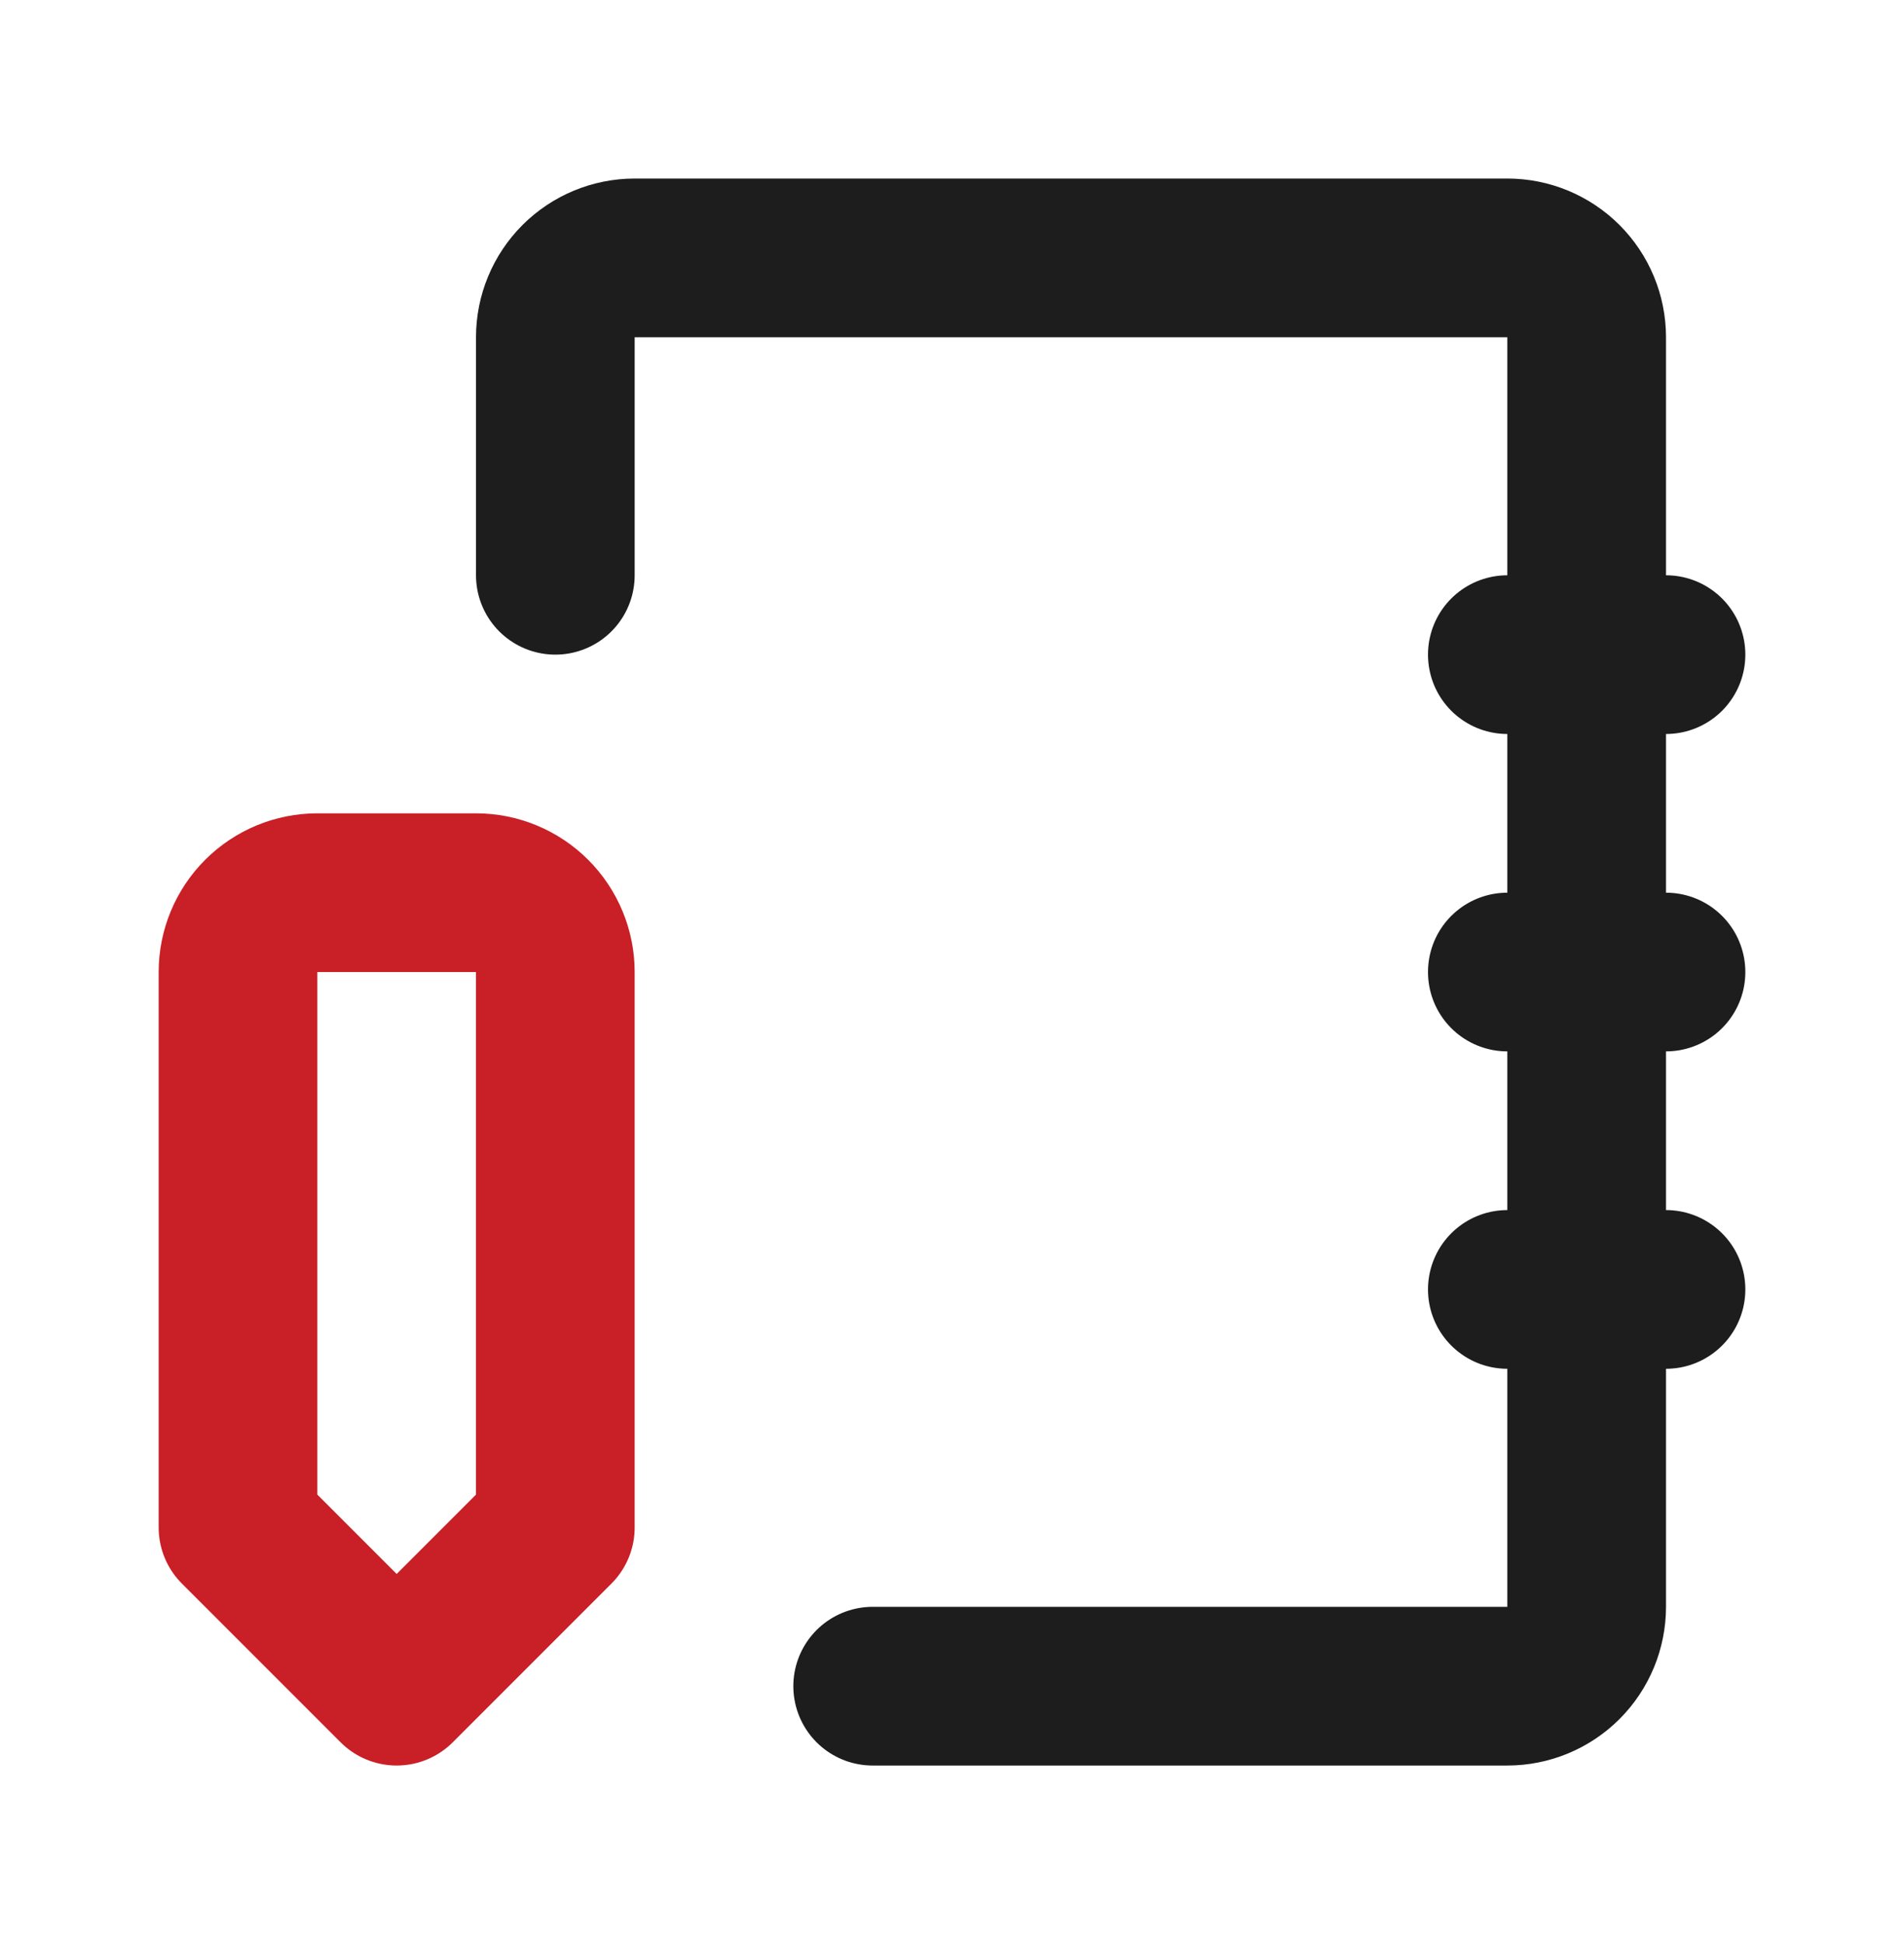
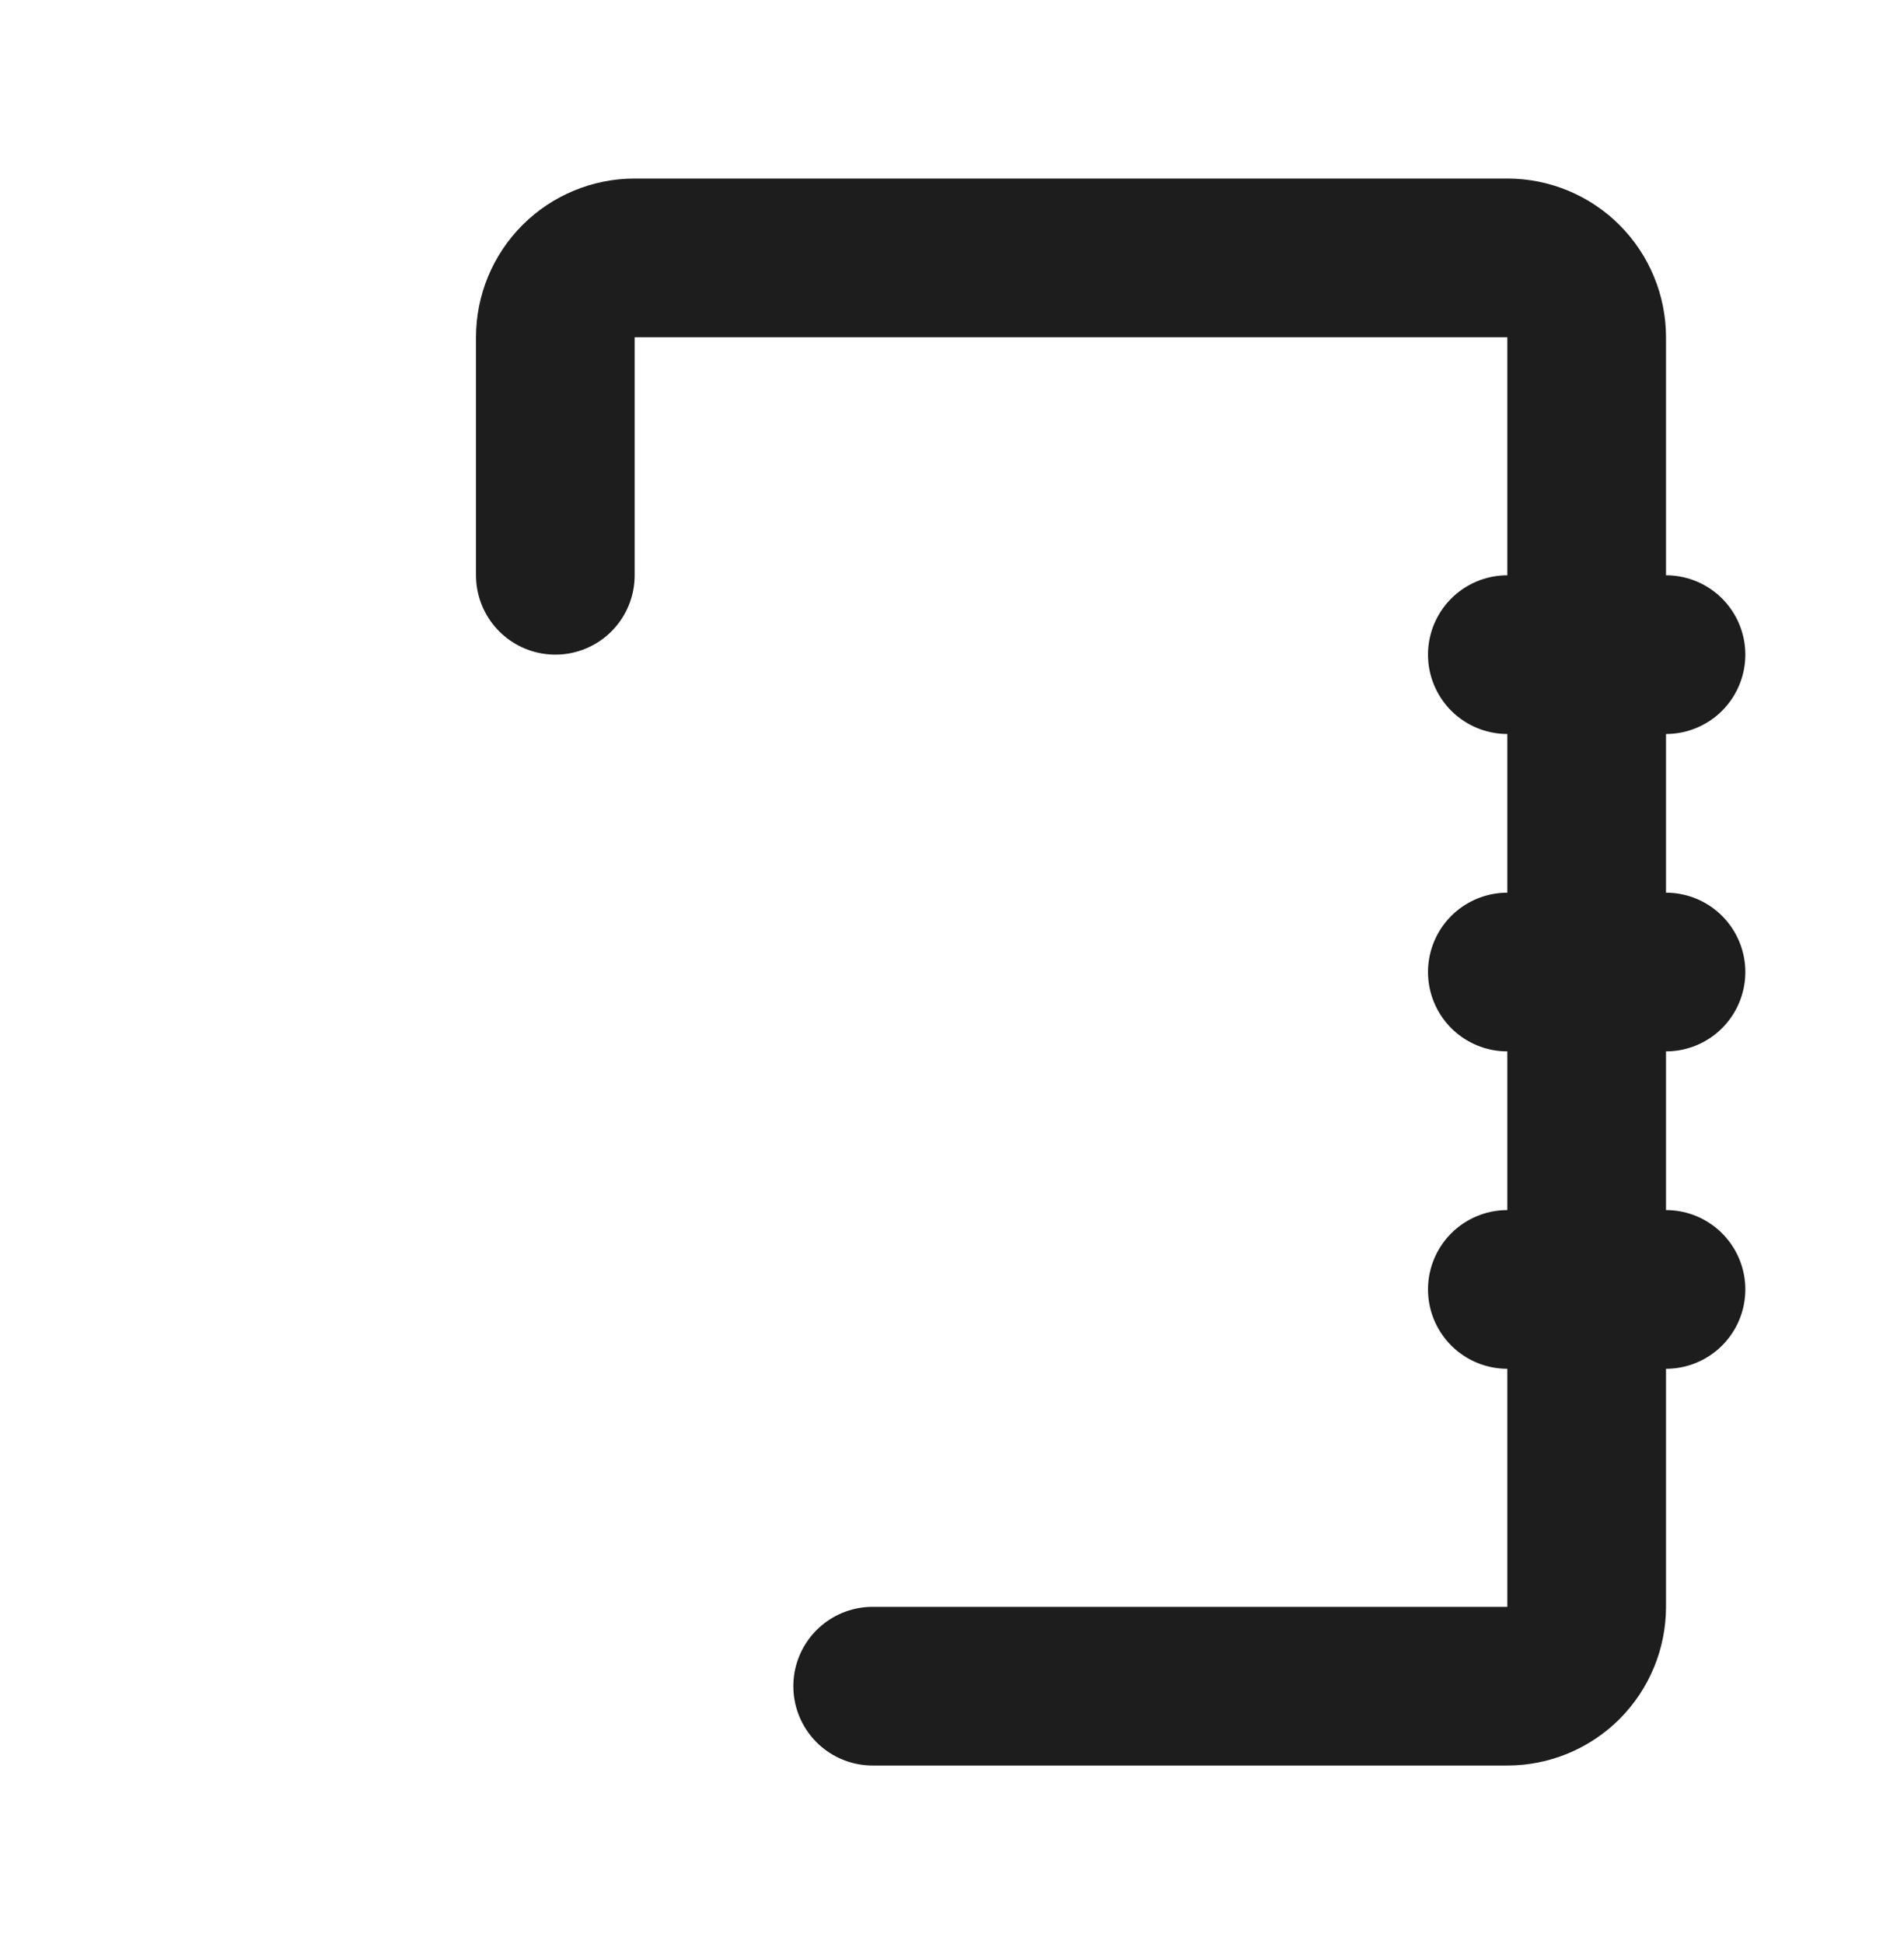
<svg xmlns="http://www.w3.org/2000/svg" width="48" height="49" viewBox="0 0 48 49" fill="none">
  <g id="agenda left">
-     <path id="secondary" d="M14 24.5V38.5L10 42.5L6 38.5V24.5C6 23.97 6.211 23.461 6.586 23.086C6.961 22.711 7.47 22.5 8 22.5H12C12.53 22.5 13.039 22.711 13.414 23.086C13.789 23.461 14 23.97 14 24.5Z" stroke="#C91F26" stroke-width="4" stroke-linecap="round" stroke-linejoin="round" />
    <path id="primary" d="M42 32.5H38M42 16.5H38H42ZM42 24.5H38H42Z" stroke="#1D1D1D" stroke-width="4" stroke-linecap="round" stroke-linejoin="round" />
    <path id="primary_2" d="M22 42.5H38C38.53 42.5 39.039 42.289 39.414 41.914C39.789 41.539 40 41.03 40 40.5V8.5C40 7.97 39.789 7.461 39.414 7.086C39.039 6.711 38.53 6.5 38 6.5H16C15.47 6.5 14.961 6.711 14.586 7.086C14.211 7.461 14 7.97 14 8.5V14.5" stroke="#1D1D1D" stroke-width="4" stroke-linecap="round" stroke-linejoin="round" />
  </g>
</svg>